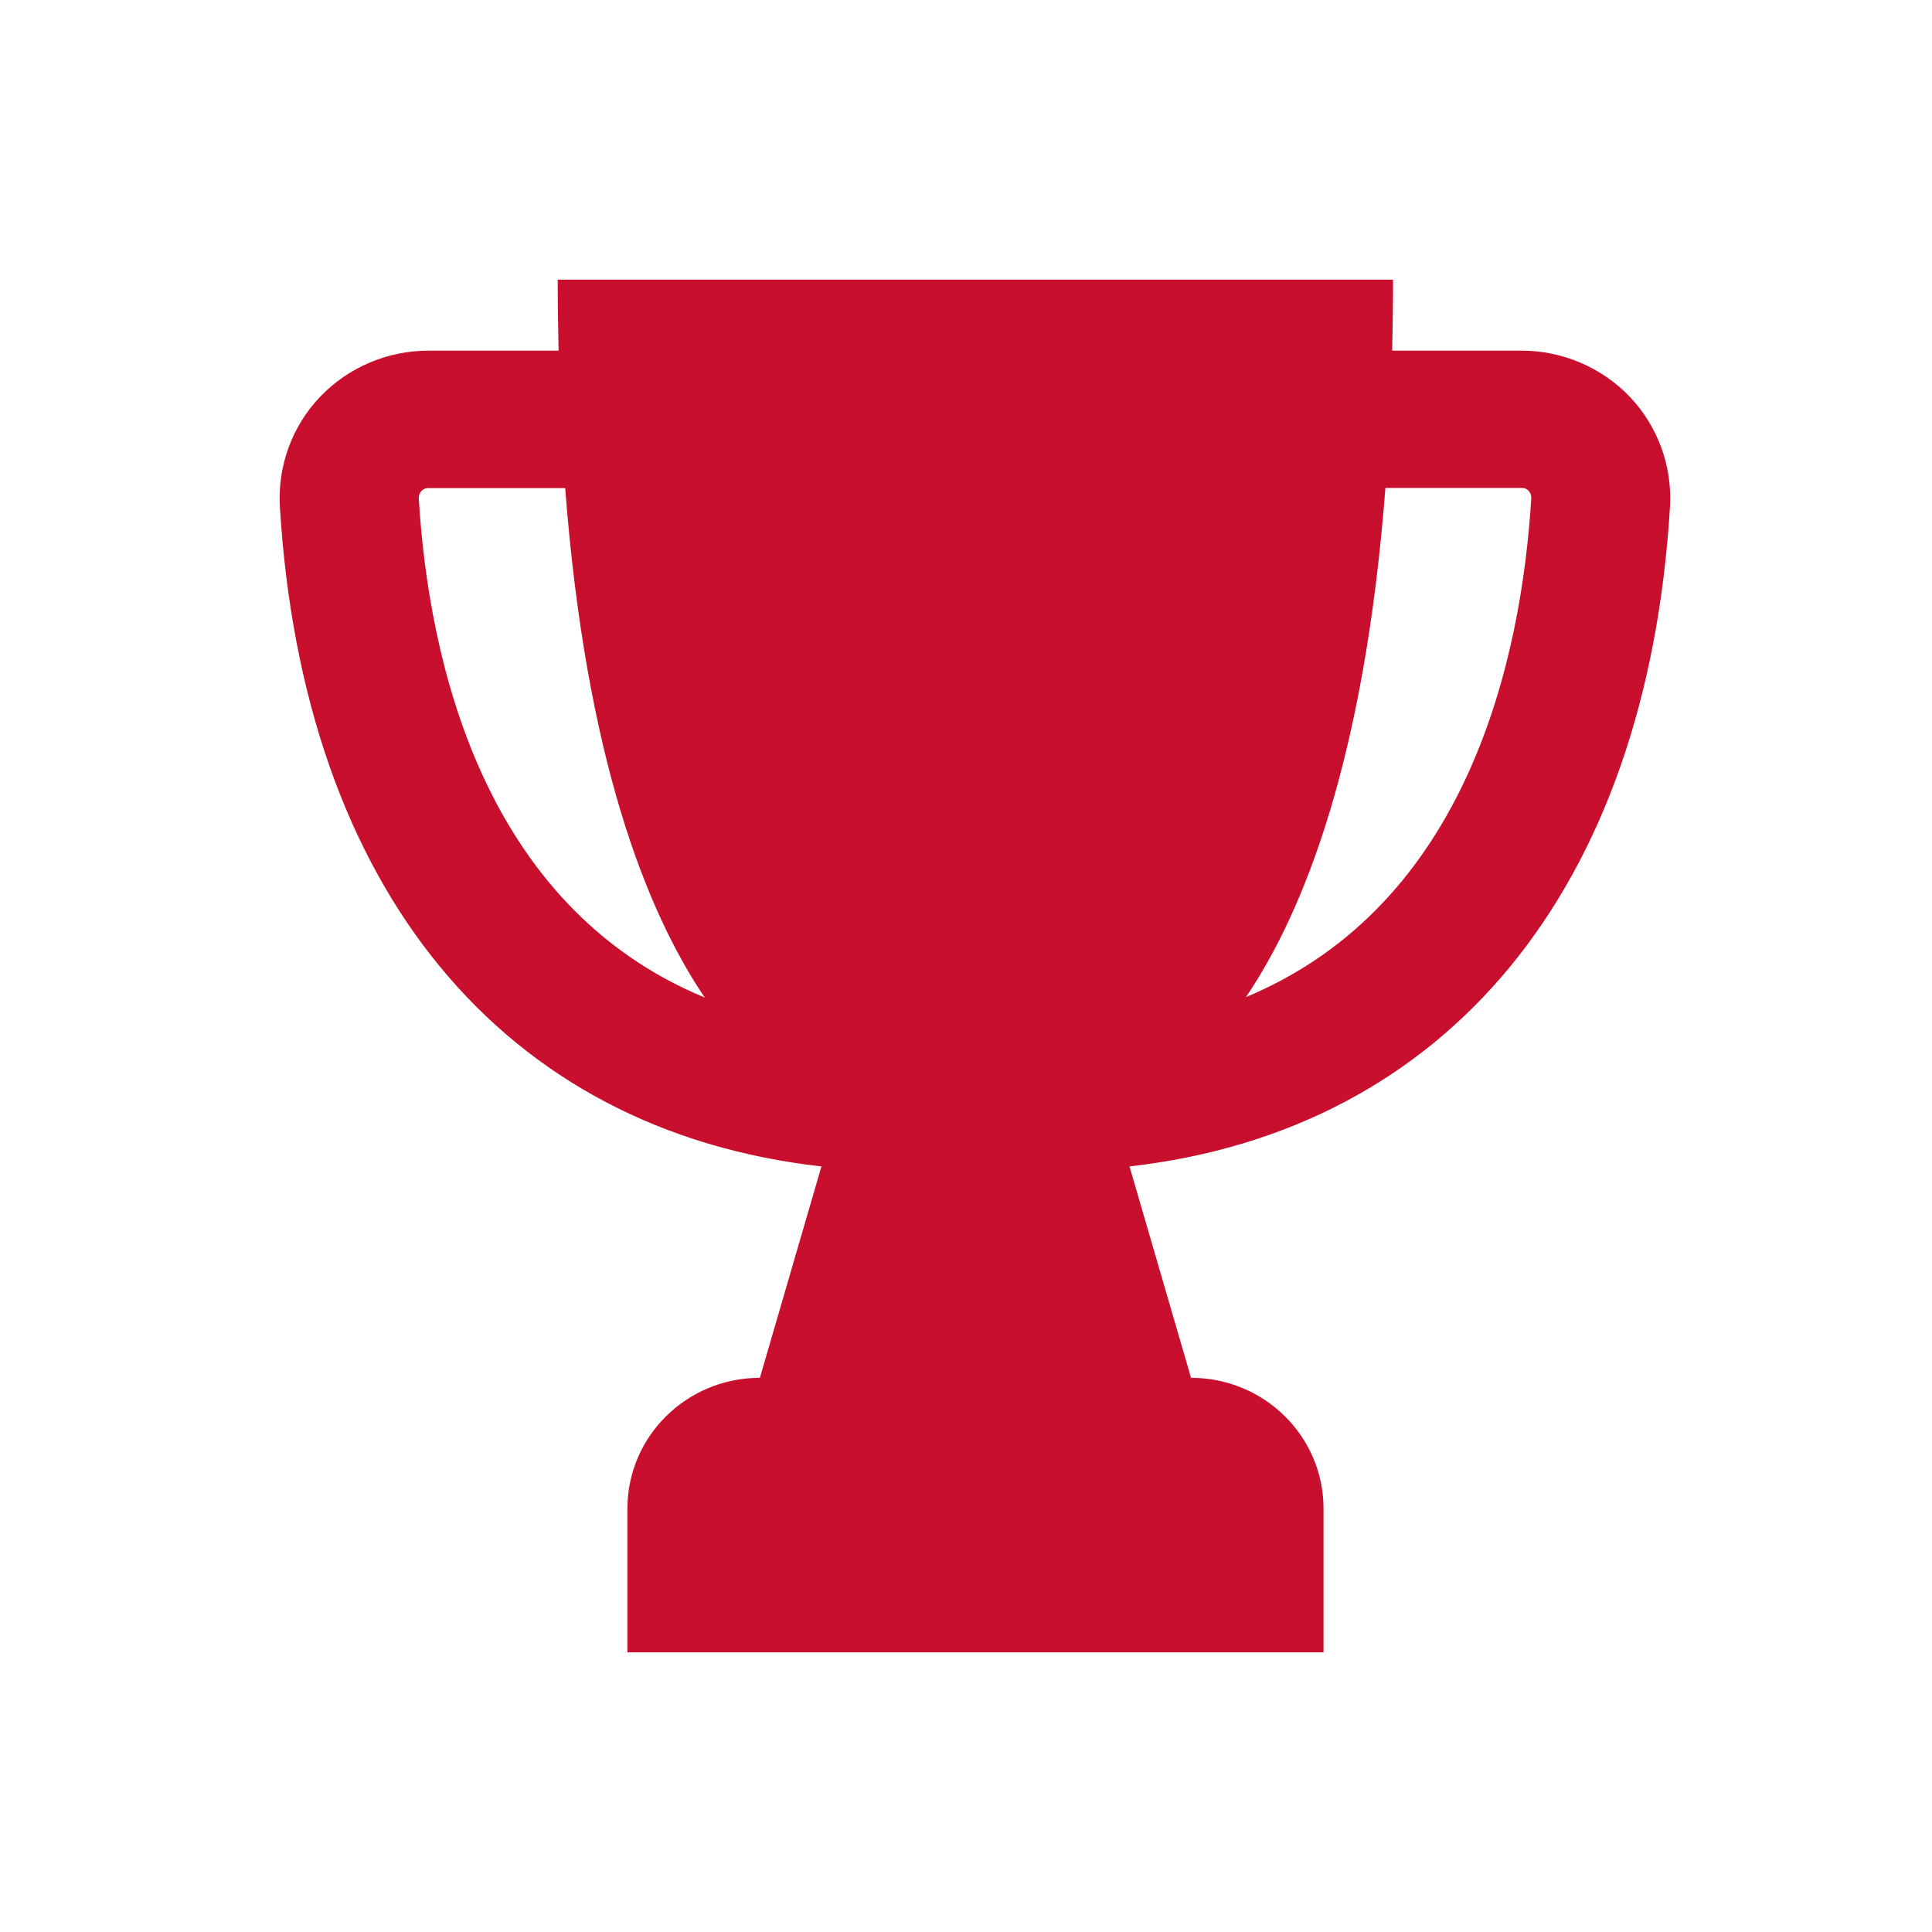
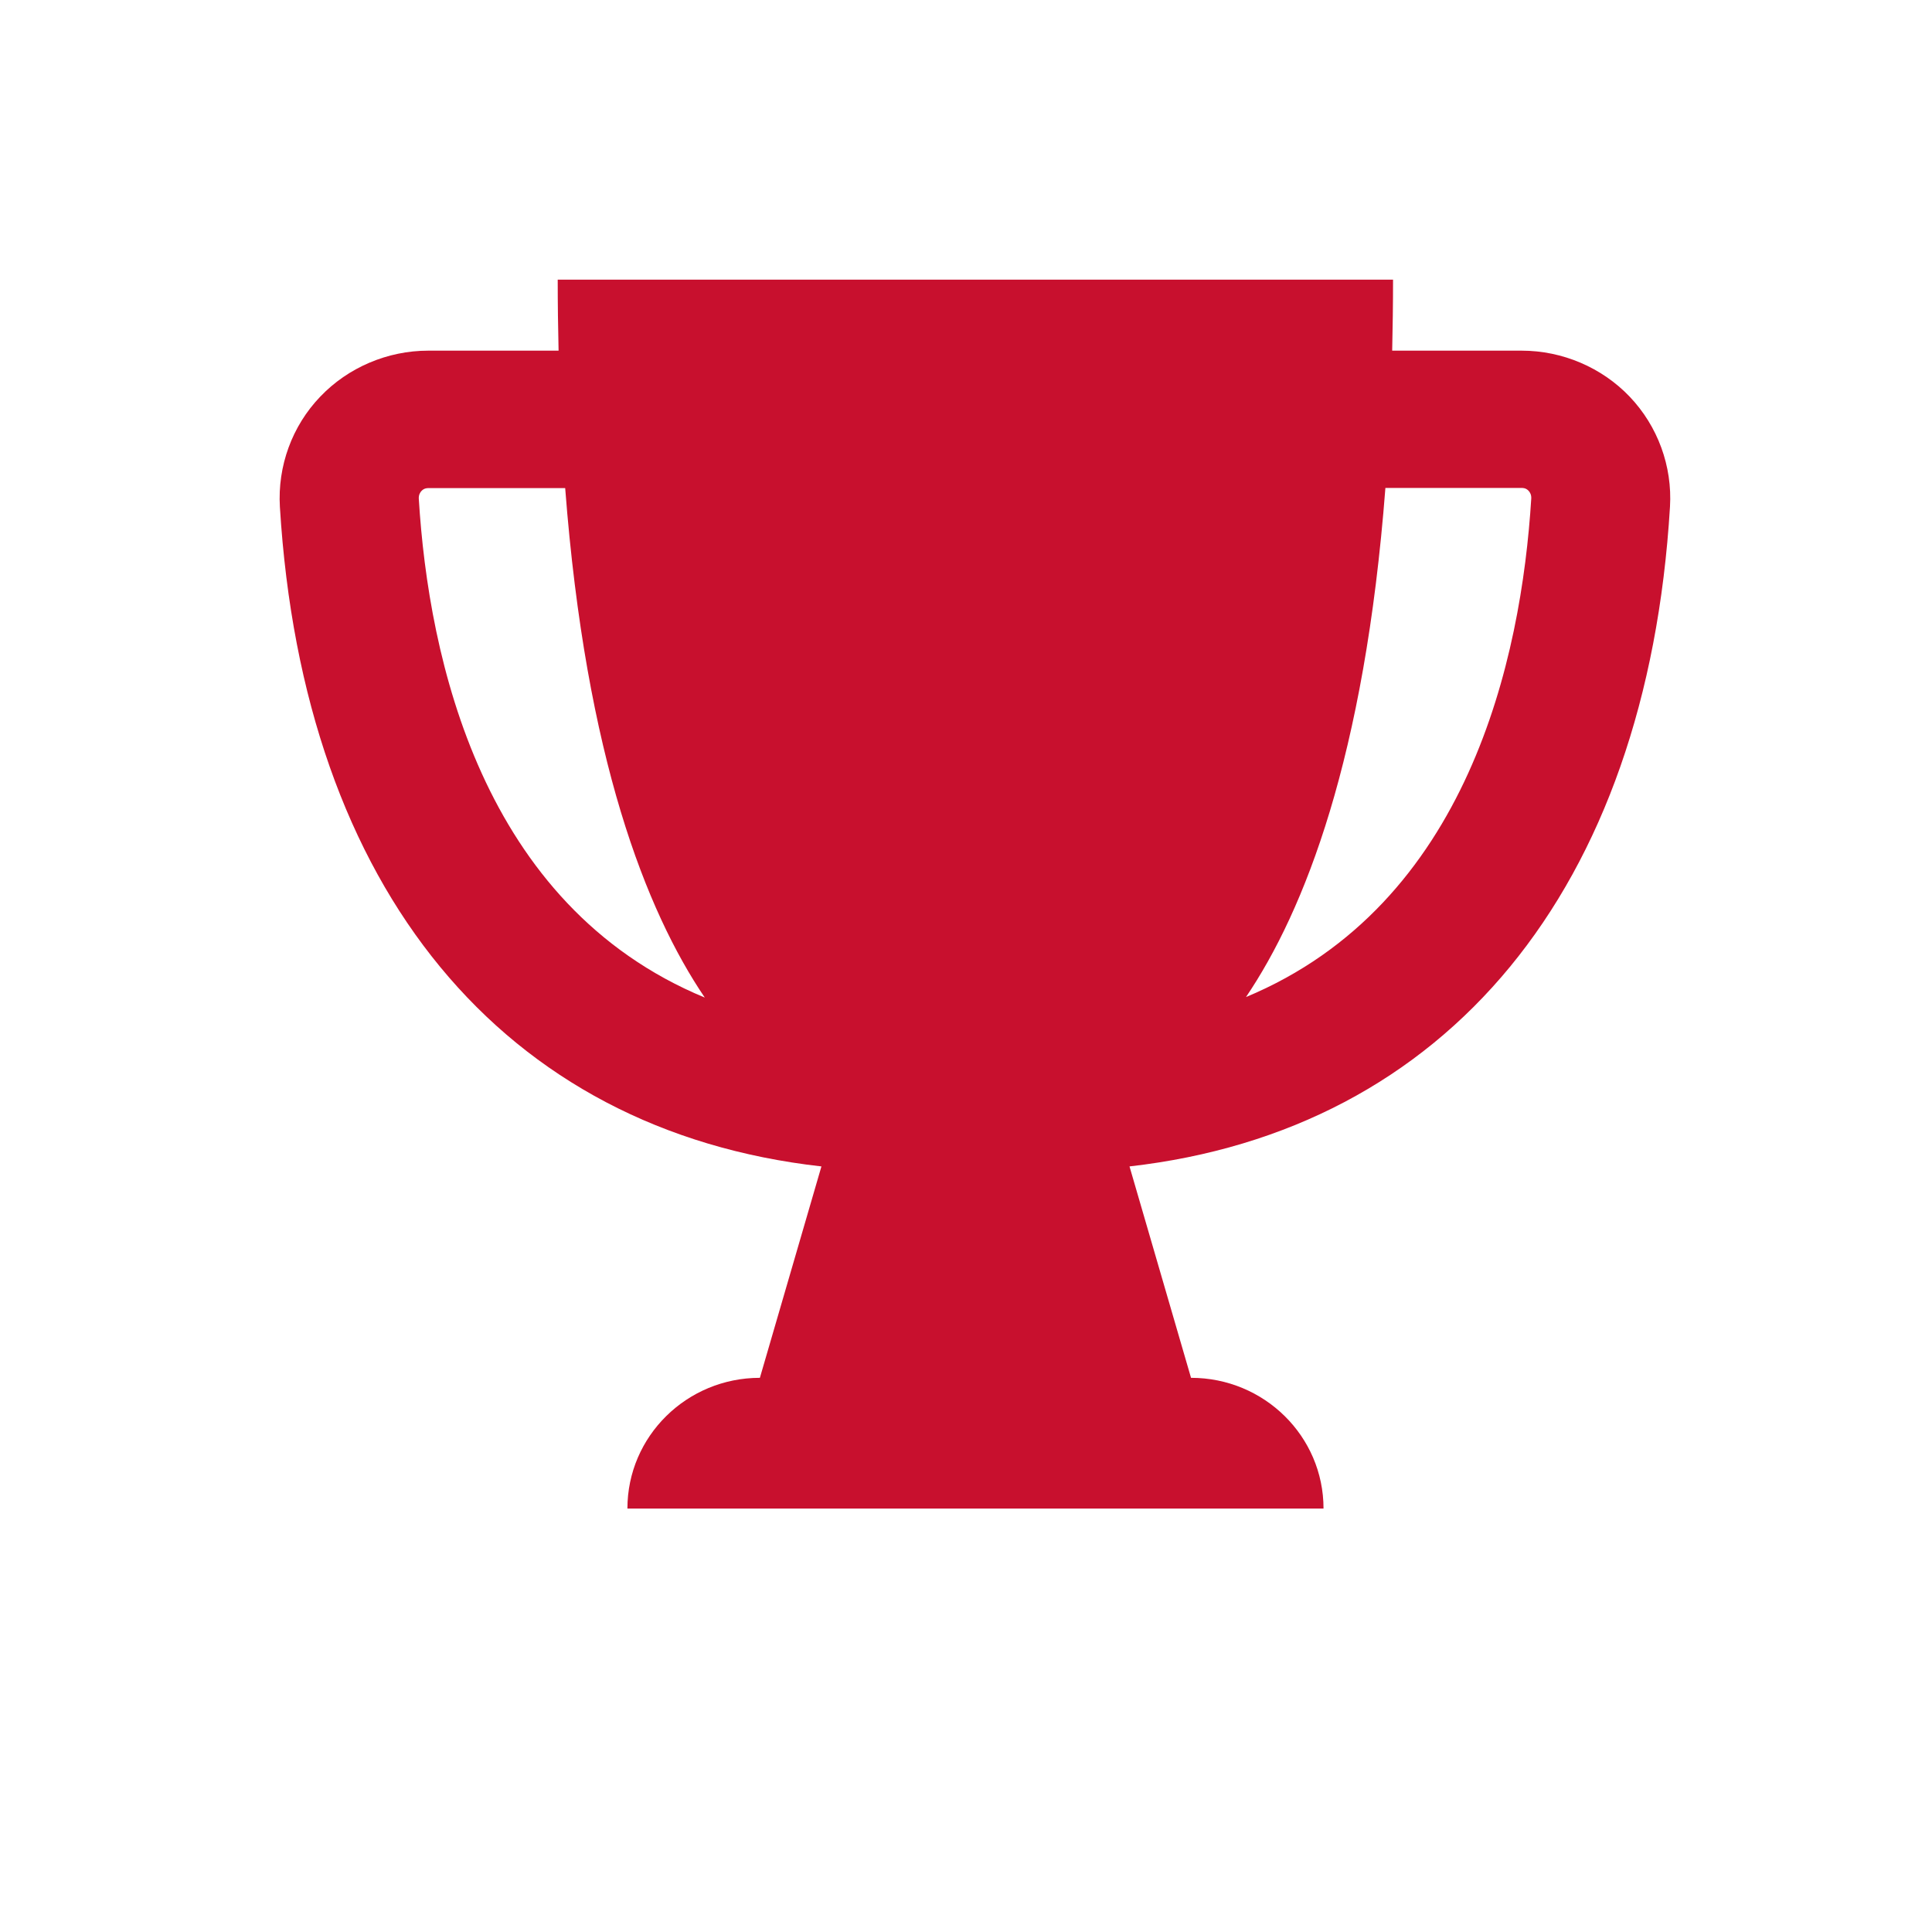
<svg xmlns="http://www.w3.org/2000/svg" width="76" height="76" viewBox="0 0 76 76" fill="none">
-   <path d="M64.107 15.604C63.013 14.456 61.46 13.794 59.86 13.794H54.765C54.785 12.89 54.799 11.959 54.799 11H21.939C21.939 11.958 21.952 12.89 21.973 13.794H16.844C15.243 13.794 13.691 14.456 12.597 15.604C11.489 16.758 10.915 18.337 11.01 19.937C11.927 35.017 19.812 44.48 32.313 45.884L29.892 54.2C27.013 54.2 24.681 56.502 24.681 59.343V65H52.064V59.343C52.064 56.502 49.732 54.2 46.852 54.2L44.432 45.884C56.906 44.467 64.784 35.01 65.693 19.937C65.789 18.344 65.215 16.765 64.107 15.604ZM16.474 19.613C16.468 19.465 16.529 19.363 16.584 19.309C16.686 19.201 16.81 19.201 16.844 19.201H22.233C23.047 29.819 25.42 35.84 27.724 39.242C18.95 35.611 16.858 25.911 16.474 19.613ZM49.014 39.222C51.318 35.813 53.684 29.799 54.498 19.195H59.867C59.908 19.195 60.024 19.195 60.127 19.303C60.181 19.357 60.243 19.458 60.236 19.606C59.846 25.904 57.76 35.577 49.014 39.222Z" fill="#C8102E" />
+   <path d="M64.107 15.604C63.013 14.456 61.46 13.794 59.86 13.794H54.765C54.785 12.89 54.799 11.959 54.799 11H21.939C21.939 11.958 21.952 12.89 21.973 13.794H16.844C15.243 13.794 13.691 14.456 12.597 15.604C11.489 16.758 10.915 18.337 11.01 19.937C11.927 35.017 19.812 44.48 32.313 45.884L29.892 54.2C27.013 54.2 24.681 56.502 24.681 59.343H52.064V59.343C52.064 56.502 49.732 54.2 46.852 54.2L44.432 45.884C56.906 44.467 64.784 35.01 65.693 19.937C65.789 18.344 65.215 16.765 64.107 15.604ZM16.474 19.613C16.468 19.465 16.529 19.363 16.584 19.309C16.686 19.201 16.81 19.201 16.844 19.201H22.233C23.047 29.819 25.42 35.84 27.724 39.242C18.95 35.611 16.858 25.911 16.474 19.613ZM49.014 39.222C51.318 35.813 53.684 29.799 54.498 19.195H59.867C59.908 19.195 60.024 19.195 60.127 19.303C60.181 19.357 60.243 19.458 60.236 19.606C59.846 25.904 57.76 35.577 49.014 39.222Z" fill="#C8102E" />
</svg>